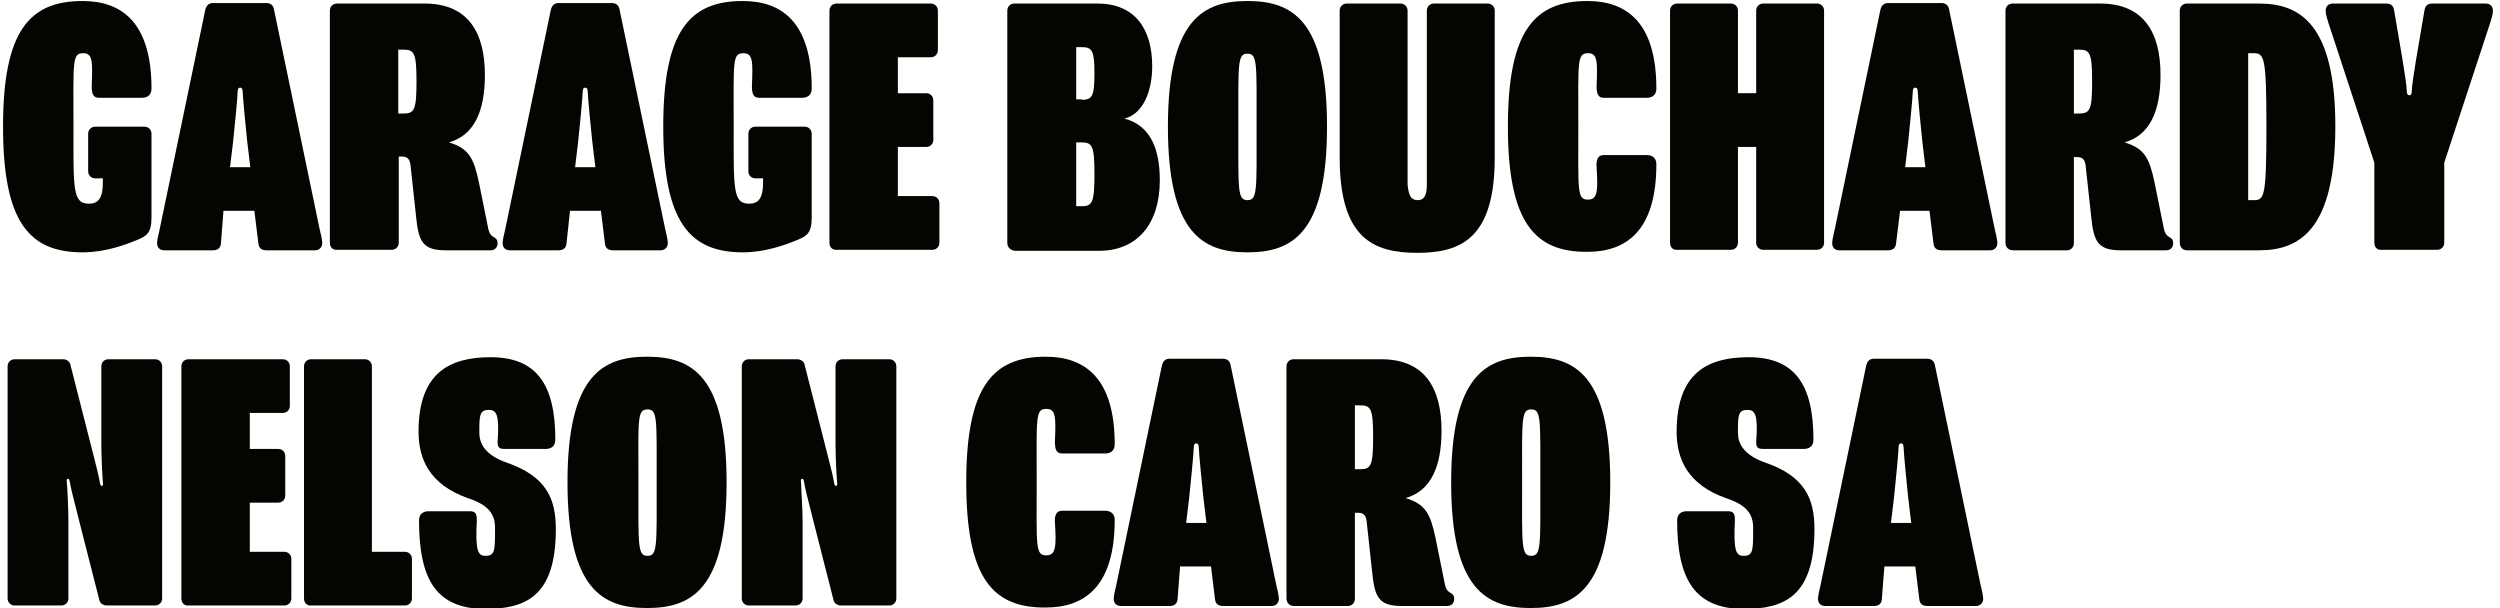
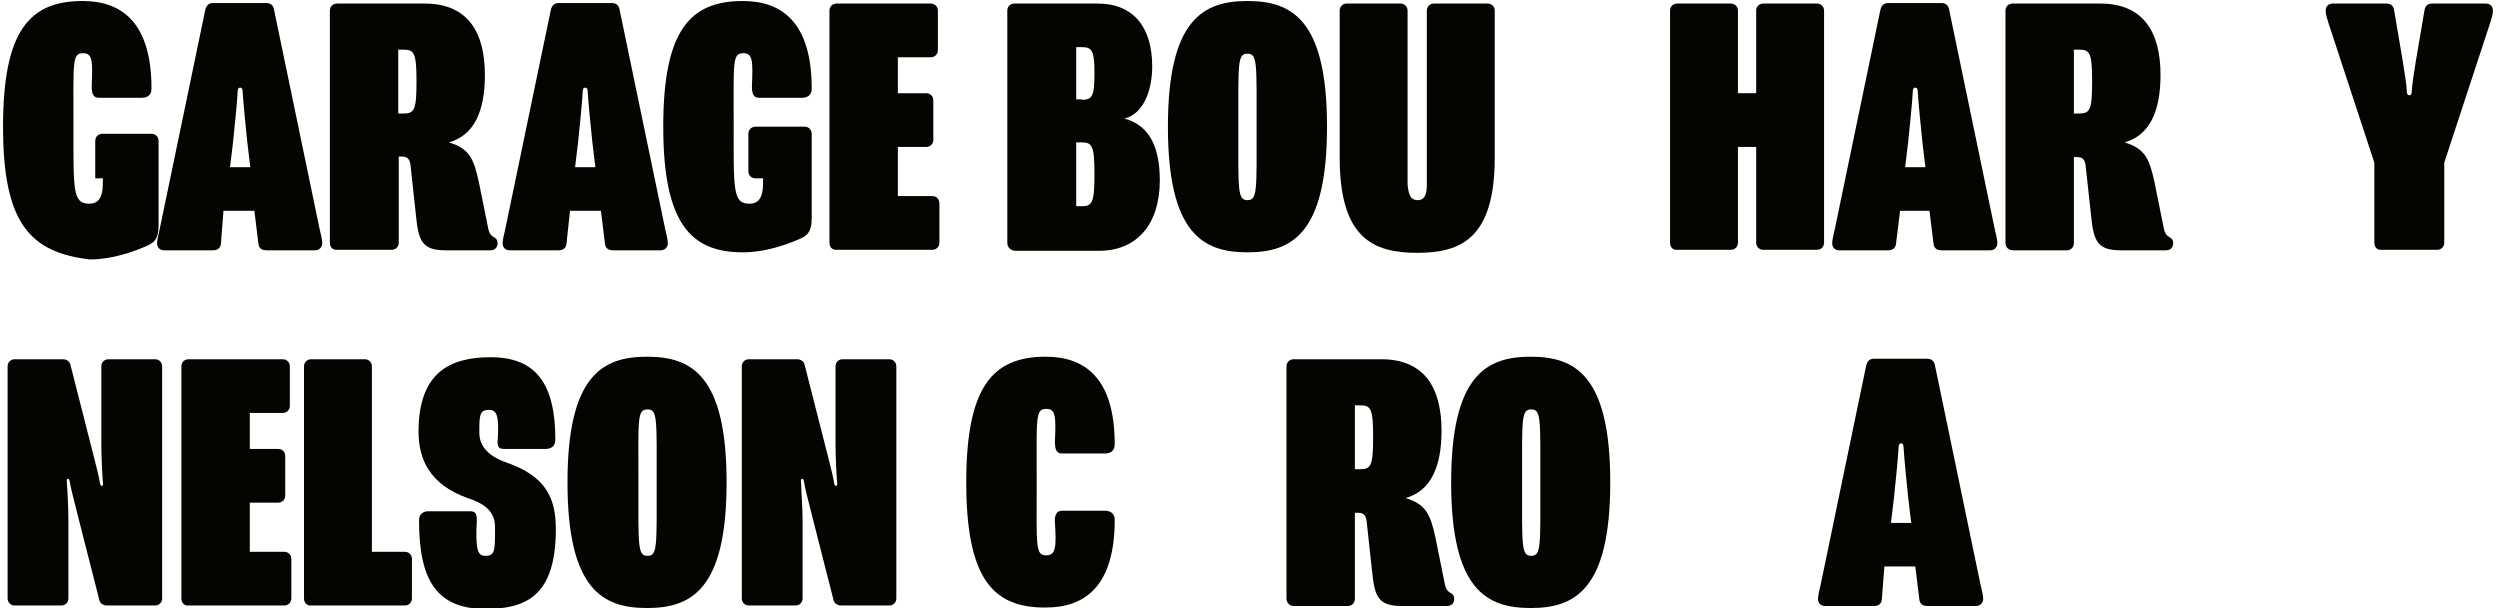
<svg xmlns="http://www.w3.org/2000/svg" version="1.1" id="Ebene_1" x="0px" y="0px" viewBox="0 0 493.4 120" style="enable-background:new 0 0 493.4 120;" xml:space="preserve">
  <style type="text/css">
	.st0{fill:#060400;}
</style>
  <g>
-     <path class="st0" d="M0.6,25C0.6,6.1,5.8,0.2,16.3,0.2c7.7,0,13.6,4.2,13.6,17.3c0,1.4-1,1.8-1.9,1.8h-8.5c-1.1,0-1.4-0.8-1.4-2.3   c0.2-4.9,0.2-6.5-1.7-6.5c-2.2,0-1.9,1.7-1.9,14.4c0,12.5-0.2,15.3,3.1,15.3c1.7,0,2.7-1,2.7-4.1v-0.9h-1.5c-0.8,0-1.4-0.6-1.4-1.4   v-7.4c0-0.8,0.6-1.4,1.4-1.4h9.7c0.8,0,1.4,0.6,1.4,1.4v16.6c0,3.1-1.1,3.6-2.7,4.3c-2.4,1-6.4,2.5-10.9,2.5   C5.8,49.8,0.6,43.9,0.6,25z" />
+     <path class="st0" d="M0.6,25C0.6,6.1,5.8,0.2,16.3,0.2c7.7,0,13.6,4.2,13.6,17.3c0,1.4-1,1.8-1.9,1.8h-8.5c-1.1,0-1.4-0.8-1.4-2.3   c0.2-4.9,0.2-6.5-1.7-6.5c-2.2,0-1.9,1.7-1.9,14.4c0,12.5-0.2,15.3,3.1,15.3c1.7,0,2.7-1,2.7-4.1v-0.9h-1.5v-7.4c0-0.8,0.6-1.4,1.4-1.4h9.7c0.8,0,1.4,0.6,1.4,1.4v16.6c0,3.1-1.1,3.6-2.7,4.3c-2.4,1-6.4,2.5-10.9,2.5   C5.8,49.8,0.6,43.9,0.6,25z" />
    <path class="st0" d="M43.6,48.1c-0.1,1-0.8,1.3-1.6,1.3h-9.6c-0.8,0-1.4-0.5-1.4-1.4c0-0.7,0.3-1.8,0.5-2.7l9-43.3   c0.2-0.9,0.7-1.4,1.5-1.4h10.6c0.8,0,1.4,0.5,1.5,1.4l9,43.3c0.2,0.8,0.5,2,0.5,2.7c0,0.8-0.6,1.4-1.4,1.4h-9.6   c-0.8,0-1.5-0.3-1.6-1.3l-0.8-6.5h-6.1L43.6,48.1z M48.8,28c-0.2-1.7-0.9-9-0.9-9.8c0-0.7-0.2-0.9-0.5-0.9c-0.3,0-0.5,0.2-0.5,0.9   c0,0.8-0.7,8.1-0.9,9.8l-0.6,5h4L48.8,28z" />
    <path class="st0" d="M65.1,47.9V2.1c0-0.8,0.6-1.4,1.4-1.4h17.3c8.5,0,11.9,5.6,11.9,14.1c0,7.1-2.1,11.9-7.1,13.3   c4,1.2,4.9,3.2,5.9,7.8l1.9,9.4c0.2,0.7,0.4,1.1,0.9,1.4c0.5,0.3,0.9,0.5,0.9,1.3c0,0.8-0.5,1.4-1.4,1.4H88c-4.6,0-5.4-1.7-5.9-6.8   L81,32.4c-0.2-1.2-0.8-1.5-1.7-1.5h-0.6v17c0,0.8-0.6,1.4-1.4,1.4H66.6C65.7,49.4,65.1,48.8,65.1,47.9z M78.6,22.4h1.1   c2.1,0,2.5-0.8,2.5-6.3s-0.4-6.3-2.5-6.3h-1.1V22.4z" />
    <path class="st0" d="M111.8,48.1c-0.1,1-0.8,1.3-1.6,1.3h-9.6c-0.8,0-1.4-0.5-1.4-1.4c0-0.7,0.3-1.8,0.5-2.7l9-43.3   c0.2-0.9,0.7-1.4,1.5-1.4h10.6c0.8,0,1.4,0.5,1.5,1.4l9,43.3c0.2,0.8,0.5,2,0.5,2.7c0,0.8-0.6,1.4-1.4,1.4H121   c-0.8,0-1.5-0.3-1.6-1.3l-0.8-6.5h-6.1L111.8,48.1z M116.9,28c-0.2-1.7-0.9-9-0.9-9.8c0-0.7-0.2-0.9-0.5-0.9   c-0.3,0-0.5,0.2-0.5,0.9c0,0.8-0.7,8.1-0.9,9.8l-0.6,5h4L116.9,28z" />
    <path class="st0" d="M130.9,25c0-18.9,5.2-24.8,15.7-24.8c7.7,0,13.6,4.2,13.6,17.3c0,1.4-1,1.8-1.9,1.8h-8.5   c-1.1,0-1.4-0.8-1.4-2.3c0.2-4.9,0.2-6.5-1.7-6.5c-2.2,0-1.9,1.7-1.9,14.4c0,12.5-0.2,15.3,3.1,15.3c1.7,0,2.7-1,2.7-4.1v-0.9h-1.5   c-0.8,0-1.4-0.6-1.4-1.4v-7.4c0-0.8,0.6-1.4,1.4-1.4h9.7c0.8,0,1.4,0.6,1.4,1.4v16.6c0,3.1-1.1,3.6-2.7,4.3   c-2.4,1-6.4,2.5-10.9,2.5C136.2,49.8,130.9,43.9,130.9,25z" />
    <path class="st0" d="M163.7,47.9V2.1c0-0.8,0.6-1.4,1.4-1.4h18.6c0.8,0,1.4,0.6,1.4,1.4v7.8c0,0.8-0.6,1.4-1.4,1.4h-6.5v7.1h5.6   c0.8,0,1.4,0.6,1.4,1.4v7.8c0,0.8-0.6,1.4-1.4,1.4h-5.6v9.7h6.8c0.8,0,1.4,0.6,1.4,1.4v7.8c0,0.8-0.6,1.4-1.4,1.4h-18.8   C164.3,49.4,163.7,48.8,163.7,47.9z" />
    <path class="st0" d="M198.8,47.9V2.1c0-0.8,0.6-1.4,1.4-1.4h16.4c7.3,0,10.8,4.9,10.8,12.4c0,4.7-1.7,9.4-5.5,10.3   c5.3,1.4,7,6.2,7,12.2c0,8.4-4.3,13.9-12,13.9h-16.6C199.4,49.4,198.8,48.8,198.8,47.9z M213.5,19.7c2.1,0,2.5-0.8,2.5-5.2   s-0.4-5.2-2.5-5.2h-1.1v10.3H213.5z M213.5,40.7c2.1,0,2.5-0.8,2.5-6.3c0-5.5-0.4-6.3-2.5-6.3h-1.1v12.6H213.5z" />
    <path class="st0" d="M230.5,25c0-21.2,7-24.8,15.7-24.8c8.7,0,15.7,3.6,15.7,24.8s-7,24.8-15.7,24.8   C237.5,49.8,230.5,46.2,230.5,25z M248,25c0-12.5,0.2-14.4-1.8-14.4s-1.8,1.9-1.8,14.4s-0.2,14.5,1.8,14.5S248,37.5,248,25z" />
    <path class="st0" d="M279.8,39.5c1.4,0,1.8-1.2,1.8-3V2.1c0-0.8,0.6-1.4,1.4-1.4h10.6c0.8,0,1.4,0.6,1.4,1.4v29   c0,15.9-6.6,18.8-15.3,18.8c-8.7,0-15.3-2.9-15.3-18.8v-29c0-0.8,0.6-1.4,1.4-1.4h10.6c0.8,0,1.4,0.6,1.4,1.4v34.3   C278,38.3,278.3,39.5,279.8,39.5z" />
-     <path class="st0" d="M297.6,25c0-18.9,5.2-24.8,15.7-24.8c7.7,0,13.6,4.2,13.6,17.3c0,1.4-1,1.8-1.9,1.8h-8.5   c-1.1,0-1.4-0.8-1.4-2.3c0.2-4.9,0.2-6.5-1.7-6.5c-2.2,0-1.9,1.7-1.9,14.4c0,12.8-0.3,14.5,1.9,14.5c1.9,0,2-1.7,1.7-6.5   c-0.1-1.4,0.3-2.3,1.4-2.3h8.5c1,0,1.9,0.5,1.9,1.8c0,13.1-5.9,17.3-13.6,17.3C302.9,49.8,297.6,43.9,297.6,25z" />
    <path class="st0" d="M329.6,47.9V2.1c0-0.8,0.6-1.4,1.4-1.4h10.6c0.8,0,1.4,0.6,1.4,1.4v16.3h3.6V2.1c0-0.8,0.6-1.4,1.4-1.4h10.6   c0.8,0,1.4,0.6,1.4,1.4v45.8c0,0.8-0.6,1.4-1.4,1.4h-10.6c-0.8,0-1.4-0.6-1.4-1.4V29h-3.6v18.9c0,0.8-0.6,1.4-1.4,1.4h-10.6   C330.2,49.4,329.6,48.8,329.6,47.9z" />
    <path class="st0" d="M374.2,48.1c-0.1,1-0.8,1.3-1.6,1.3h-9.6c-0.8,0-1.4-0.5-1.4-1.4c0-0.7,0.3-1.8,0.5-2.7l9-43.3   c0.2-0.9,0.7-1.4,1.5-1.4h10.6c0.8,0,1.4,0.5,1.5,1.4l9,43.3c0.2,0.8,0.5,2,0.5,2.7c0,0.8-0.6,1.4-1.4,1.4h-9.6   c-0.8,0-1.5-0.3-1.6-1.3l-0.8-6.5H375L374.2,48.1z M379.4,28c-0.2-1.7-0.9-9-0.9-9.8c0-0.7-0.2-0.9-0.5-0.9s-0.5,0.2-0.5,0.9   c0,0.8-0.7,8.1-0.9,9.8l-0.6,5h4L379.4,28z" />
    <path class="st0" d="M395.8,47.9V2.1c0-0.8,0.6-1.4,1.4-1.4h17.3c8.5,0,11.9,5.6,11.9,14.1c0,7.1-2.1,11.9-7.1,13.3   c4,1.2,4.9,3.2,5.9,7.8l1.9,9.4c0.2,0.7,0.4,1.1,0.9,1.4c0.5,0.3,0.9,0.5,0.9,1.3c0,0.8-0.5,1.4-1.4,1.4h-8.9   c-4.6,0-5.4-1.7-5.9-6.8l-1.1-10.1c-0.2-1.2-0.8-1.5-1.7-1.5h-0.6v17c0,0.8-0.6,1.4-1.4,1.4h-10.6   C396.4,49.4,395.8,48.8,395.8,47.9z M409.3,22.4h1.1c2.1,0,2.5-0.8,2.5-6.3s-0.4-6.3-2.5-6.3h-1.1V22.4z" />
-     <path class="st0" d="M430.2,47.9V2.1c0-0.8,0.6-1.4,1.4-1.4h14.3c8.1,0,15,4.2,15,24.2c0,20.1-6.8,24.5-15,24.5h-14.3   C430.8,49.4,430.2,48.8,430.2,47.9z M444.8,39.5c2.1,0,2.5-0.6,2.5-14.6c0-13.5-0.4-14.4-2.5-14.4h-1.1v29H444.8z" />
    <path class="st0" d="M468.6,47.9V32.1l-9.1-27.7c-0.2-0.7-0.5-1.5-0.5-2.3c0-0.9,0.6-1.4,1.4-1.4h10.5c0.9,0,1.4,0.3,1.6,1.3   l1.7,10c0.4,2.4,0.8,5.1,0.8,5.9c0,0.7,0.2,0.9,0.5,0.9s0.5-0.2,0.5-0.9c0-0.8,0.4-3.5,0.8-5.9l1.7-10c0.2-1,0.7-1.3,1.6-1.3h10.5   c0.8,0,1.4,0.5,1.4,1.4c0,0.8-0.3,1.6-0.5,2.3l-9.1,27.7v15.8c0,0.8-0.6,1.4-1.4,1.4H470C469.2,49.4,468.6,48.8,468.6,47.9z" />
    <path class="st0" d="M13.5,102.7v15.4c0,0.8-0.6,1.4-1.4,1.4H2.9c-0.8,0-1.4-0.6-1.4-1.4V72.3c0-0.8,0.6-1.4,1.4-1.4h9.5   c0.8,0,1.4,0.5,1.5,1.1l4,15.7c1.3,5,1.7,6.8,1.8,7.5c0.1,0.6,0.2,0.7,0.4,0.7s0.3-0.2,0.2-0.8c-0.1-1.1-0.3-5-0.3-7.4V72.3   c0-0.8,0.6-1.4,1.4-1.4h9.2c0.8,0,1.4,0.6,1.4,1.4v45.8c0,0.8-0.6,1.4-1.4,1.4h-9.5c-0.8,0-1.4-0.5-1.5-1.1l-4-15.7   c-1.3-5-1.7-6.8-1.8-7.5c-0.1-0.6-0.2-0.7-0.4-0.7s-0.3,0.2-0.2,0.8C13.3,96.3,13.5,100.3,13.5,102.7z" />
    <path class="st0" d="M35.8,118.1V72.3c0-0.8,0.6-1.4,1.4-1.4h18.6c0.8,0,1.4,0.6,1.4,1.4v7.8c0,0.8-0.6,1.4-1.4,1.4h-6.5v7.1h5.6   c0.8,0,1.4,0.6,1.4,1.4v7.8c0,0.8-0.6,1.4-1.4,1.4h-5.6v9.7h6.8c0.8,0,1.4,0.6,1.4,1.4v7.8c0,0.8-0.6,1.4-1.4,1.4H37.2   C36.4,119.6,35.8,119,35.8,118.1z" />
    <path class="st0" d="M60,118.1V72.3c0-0.8,0.6-1.4,1.4-1.4h10.6c0.8,0,1.4,0.6,1.4,1.4v36.6h6.5c0.8,0,1.4,0.6,1.4,1.4v7.8   c0,0.8-0.6,1.4-1.4,1.4H61.5C60.6,119.6,60,119,60,118.1z" />
    <path class="st0" d="M82.7,102.7c0-1.4,1-1.8,1.9-1.8h8.1c1.1,0,1.4,0.4,1.4,1.8c-0.3,6,0.2,7,1.7,7c1.9,0,1.9-1,1.9-5.5   c0-2.6-1.1-4.5-5.4-5.9c-7.6-2.7-9.7-7.8-9.7-13.1c0-11.5,6-14.7,14.2-14.7c9.2,0,12.8,5.5,12.8,16.3c0,1.4-1,1.8-1.9,1.8h-8.1   c-1.1,0-1.4-0.3-1.4-1.4c0.4-5.3-0.2-6.3-1.7-6.3c-1.9,0-1.9,1.1-1.9,4.5c0,2.1,1.1,4.4,5.4,5.9c7.8,2.7,9.7,7.1,9.7,13.1   c0,13.4-6,15.8-14.2,15.8C86.3,120,82.7,114.7,82.7,102.7z" />
    <path class="st0" d="M112,95.2c0-21.2,7-24.8,15.7-24.8c8.7,0,15.7,3.6,15.7,24.8c0,21.2-7,24.8-15.7,24.8   C119,120,112,116.4,112,95.2z M129.6,95.2c0-12.5,0.2-14.4-1.8-14.4c-2.1,0-1.8,1.9-1.8,14.4c0,12.5-0.2,14.5,1.8,14.5   C129.8,109.7,129.6,107.7,129.6,95.2z" />
    <path class="st0" d="M158.4,102.7v15.4c0,0.8-0.6,1.4-1.4,1.4h-9.2c-0.8,0-1.4-0.6-1.4-1.4V72.3c0-0.8,0.6-1.4,1.4-1.4h9.5   c0.8,0,1.4,0.5,1.5,1.1l4,15.7c1.3,5,1.7,6.8,1.8,7.5c0.1,0.6,0.2,0.7,0.4,0.7s0.3-0.2,0.2-0.8c-0.1-1.1-0.3-5-0.3-7.4V72.3   c0-0.8,0.6-1.4,1.4-1.4h9.2c0.8,0,1.4,0.6,1.4,1.4v45.8c0,0.8-0.6,1.4-1.4,1.4H166c-0.8,0-1.4-0.5-1.5-1.1l-4-15.7   c-1.3-5-1.7-6.8-1.8-7.5c-0.1-0.6-0.2-0.7-0.4-0.7s-0.3,0.2-0.2,0.8C158.1,96.3,158.4,100.3,158.4,102.7z" />
    <path class="st0" d="M190.7,95.2c0-18.9,5.2-24.8,15.7-24.8c7.7,0,13.6,4.2,13.6,17.3c0,1.4-1,1.8-1.9,1.8h-8.5   c-1.1,0-1.4-0.8-1.4-2.3c0.2-4.9,0.2-6.5-1.7-6.5c-2.2,0-1.9,1.7-1.9,14.4c0,12.8-0.3,14.5,1.9,14.5c1.9,0,2-1.7,1.7-6.5   c-0.1-1.4,0.3-2.3,1.4-2.3h8.5c1,0,1.9,0.5,1.9,1.8c0,13.1-5.9,17.3-13.6,17.3C195.9,120,190.7,114.1,190.7,95.2z" />
-     <path class="st0" d="M232.4,118.3c-0.1,1-0.8,1.3-1.6,1.3h-9.6c-0.8,0-1.4-0.5-1.4-1.4c0-0.7,0.3-1.8,0.5-2.7l9-43.3   c0.2-0.9,0.7-1.4,1.5-1.4h10.6c0.8,0,1.4,0.5,1.5,1.4l9,43.3c0.2,0.8,0.5,2,0.5,2.7c0,0.8-0.6,1.4-1.4,1.4h-9.6   c-0.8,0-1.5-0.3-1.6-1.3l-0.8-6.5h-6.1L232.4,118.3z M237.5,98.2c-0.2-1.7-0.9-9-0.9-9.8c0-0.7-0.2-0.9-0.5-0.9s-0.5,0.2-0.5,0.9   c0,0.8-0.7,8.1-0.9,9.8l-0.6,5h4L237.5,98.2z" />
    <path class="st0" d="M253.9,118.1V72.3c0-0.8,0.6-1.4,1.4-1.4h17.3c8.5,0,11.9,5.6,11.9,14.1c0,7.1-2.1,11.9-7.1,13.3   c4,1.2,4.9,3.2,5.9,7.8l1.9,9.4c0.2,0.7,0.4,1.1,0.9,1.4s0.9,0.5,0.9,1.3c0,0.8-0.5,1.4-1.4,1.4h-8.9c-4.6,0-5.4-1.7-5.9-6.8   l-1.1-10.1c-0.2-1.2-0.8-1.5-1.7-1.5h-0.6v17c0,0.8-0.6,1.4-1.4,1.4h-10.6C254.5,119.6,253.9,119,253.9,118.1z M267.4,92.6h1.1   c2.1,0,2.5-0.8,2.5-6.3c0-5.5-0.4-6.3-2.5-6.3h-1.1V92.6z" />
    <path class="st0" d="M286.4,95.2c0-21.2,7-24.8,15.7-24.8c8.7,0,15.7,3.6,15.7,24.8c0,21.2-7,24.8-15.7,24.8   C293.4,120,286.4,116.4,286.4,95.2z M304,95.2c0-12.5,0.2-14.4-1.8-14.4s-1.8,1.9-1.8,14.4c0,12.5-0.2,14.5,1.8,14.5   S304,107.7,304,95.2z" />
-     <path class="st0" d="M331,102.7c0-1.4,1-1.8,1.9-1.8h8.1c1.1,0,1.4,0.4,1.4,1.8c-0.3,6,0.2,7,1.7,7c1.9,0,1.9-1,1.9-5.5   c0-2.6-1.1-4.5-5.4-5.9c-7.6-2.7-9.7-7.8-9.7-13.1c0-11.5,6-14.7,14.2-14.7c9.2,0,12.8,5.5,12.8,16.3c0,1.4-1,1.8-1.9,1.8H348   c-1.1,0-1.4-0.3-1.4-1.4c0.4-5.3-0.2-6.3-1.7-6.3c-1.9,0-1.9,1.1-1.9,4.5c0,2.1,1.1,4.4,5.4,5.9c7.8,2.7,9.7,7.1,9.7,13.1   c0,13.4-6,15.8-14.2,15.8C334.7,120,331,114.7,331,102.7z" />
    <path class="st0" d="M371.4,118.3c-0.1,1-0.8,1.3-1.6,1.3h-9.6c-0.8,0-1.4-0.5-1.4-1.4c0-0.7,0.3-1.8,0.5-2.7l9-43.3   c0.2-0.9,0.7-1.4,1.5-1.4h10.6c0.8,0,1.4,0.5,1.5,1.4l9,43.3c0.2,0.8,0.5,2,0.5,2.7c0,0.8-0.6,1.4-1.4,1.4h-9.6   c-0.8,0-1.5-0.3-1.6-1.3l-0.8-6.5h-6.1L371.4,118.3z M376.6,98.2c-0.2-1.7-0.9-9-0.9-9.8c0-0.7-0.2-0.9-0.5-0.9s-0.5,0.2-0.5,0.9   c0,0.8-0.7,8.1-0.9,9.8l-0.6,5h4L376.6,98.2z" />
  </g>
</svg>